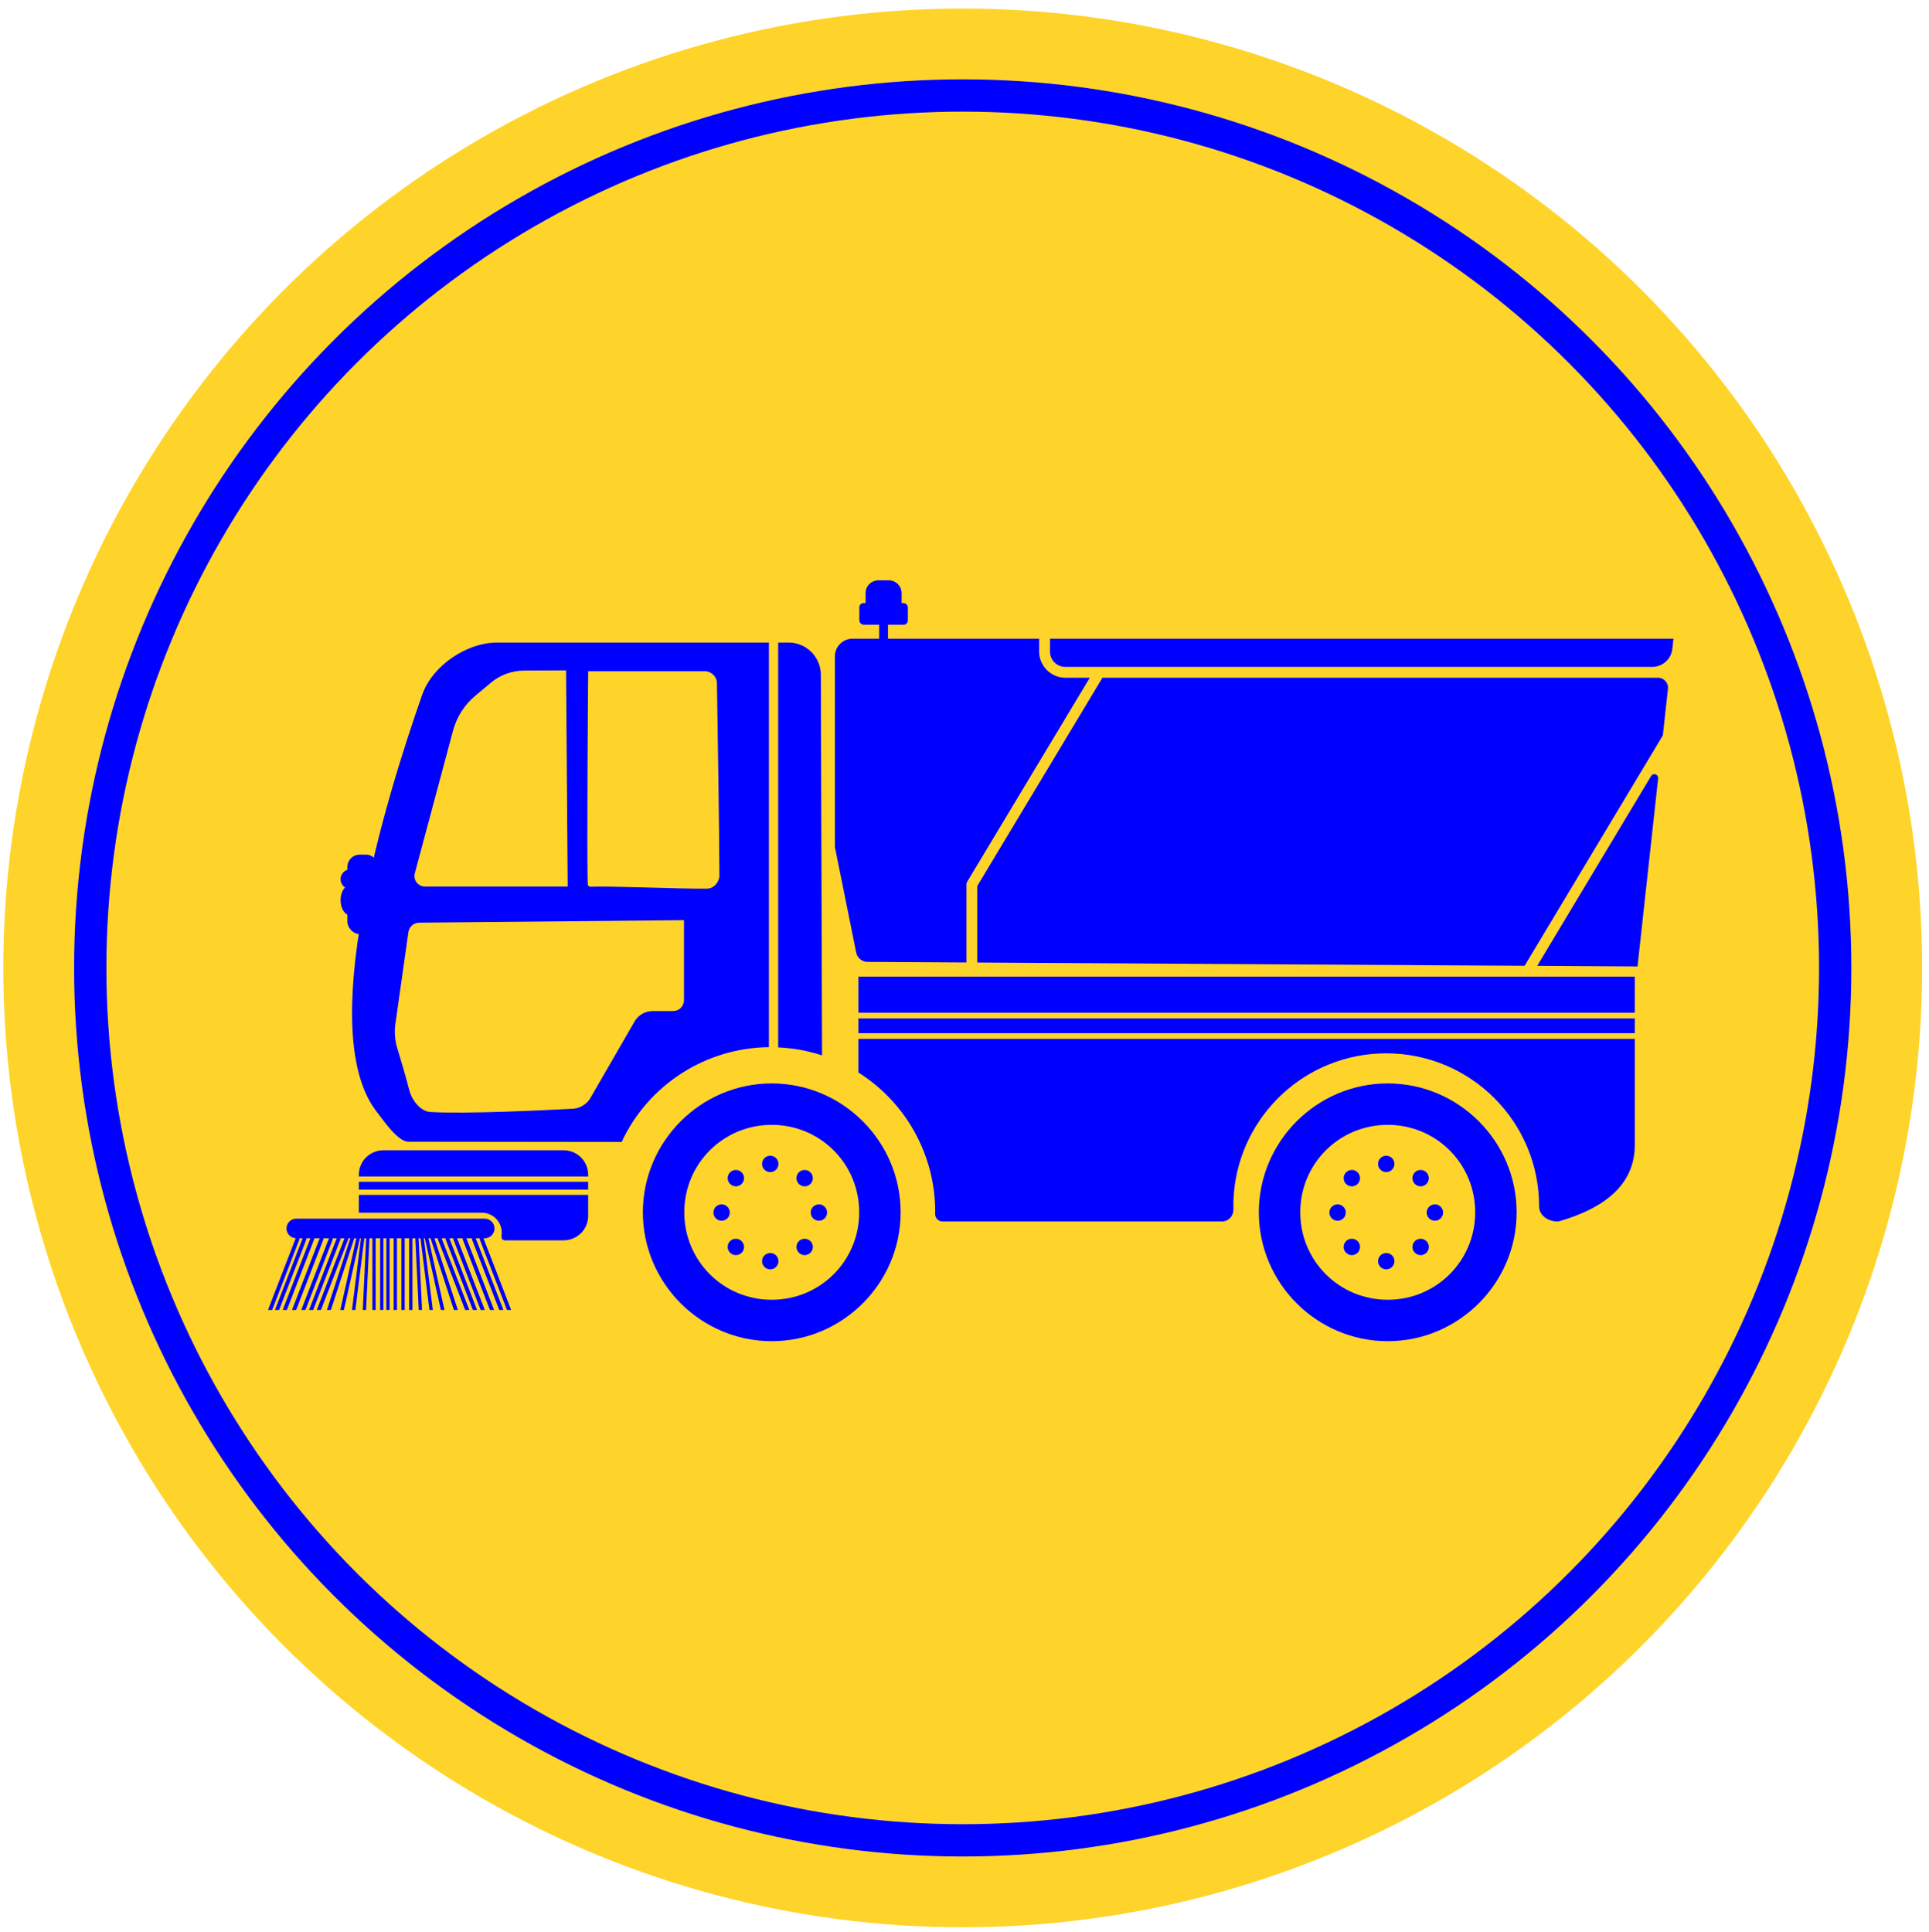
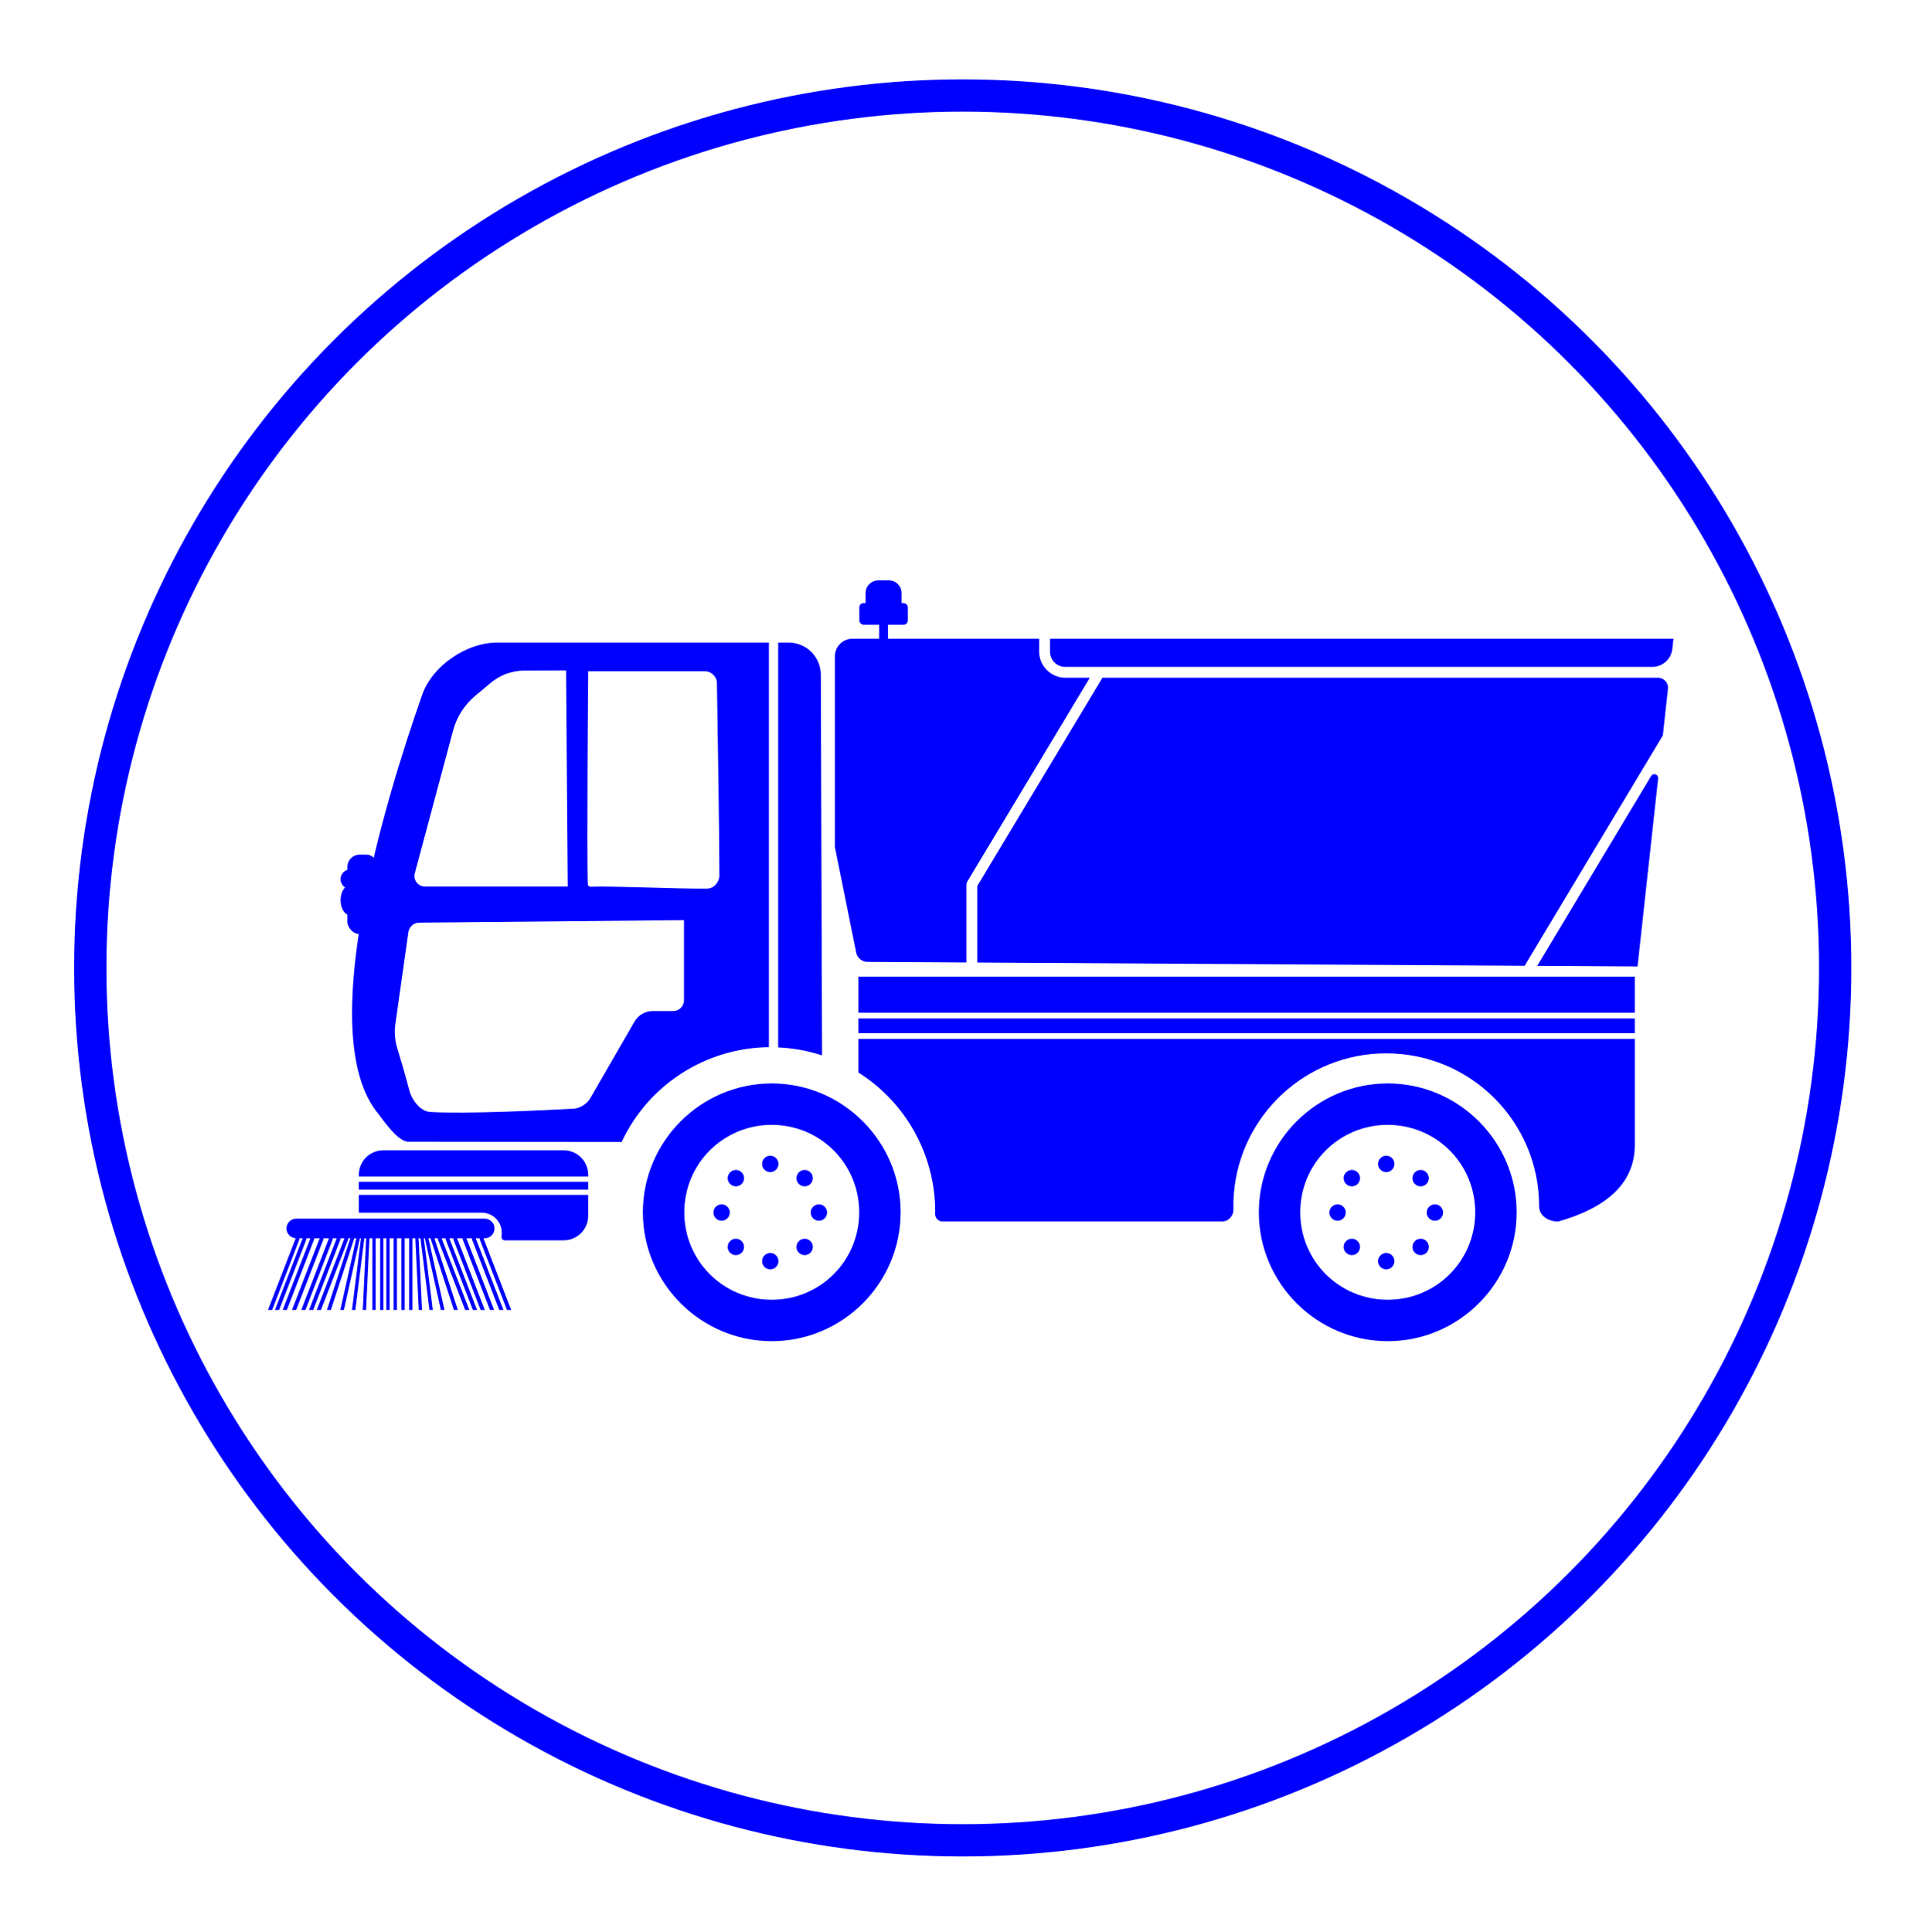
<svg xmlns="http://www.w3.org/2000/svg" xmlns:ns1="http://www.inkscape.org/namespaces/inkscape" xmlns:ns2="http://sodipodi.sourceforge.net/DTD/sodipodi-0.dtd" width="25.03mm" height="25.067mm" viewBox="0 0 25.03 25.067" id="svg1" xml:space="preserve" ns1:version="1.3.2 (091e20e, 2023-11-25, custom)" ns2:docname="LS_template_web.svg.2024_03_28_16_25_30.0.svg">
  <defs id="defs1" />
  <g ns1:groupmode="layer" id="layer2" ns1:label="header" transform="translate(227.466,680.498)">
    <g id="g17" transform="translate(-431.019,-16.123)">
-       <circle style="fill:#ffd42a;stroke:none;stroke-width:0.46;stroke-linecap:round;stroke-linejoin:round;paint-order:markers fill stroke" id="circle7" cx="216.045" cy="-651.815" r="12.449" />
      <g id="g70" transform="matrix(0.038,0,0,0.038,230.121,-664.262)">
        <g id="g52" style="fill:#0000ff" transform="matrix(1.179,0,0,1.179,80.014,-73.65)">
          <path style="color:#000000;fill:#0000ff;stroke-linejoin:round;-inkscape-stroke:none;paint-order:markers fill stroke" d="m -437.359,373.742 c -20.546,0 -37.33,16.784 -37.33,37.33 0,20.546 16.784,37.332 37.33,37.332 20.546,0 37.332,-16.786 37.332,-37.332 0,-20.546 -16.786,-37.33 -37.332,-37.33 z m 0,12 c 14.061,0 25.332,11.269 25.332,25.33 0,14.061 -11.271,25.332 -25.332,25.332 -14.061,0 -25.33,-11.271 -25.33,-25.332 0,-14.061 11.269,-25.33 25.33,-25.33 z" id="path45" />
          <circle style="fill:#0000ff;stroke-width:12;stroke-linejoin:round;paint-order:markers fill stroke" id="circle45" cx="-437.788" cy="397.055" r="2.373" />
          <circle style="fill:#0000ff;stroke-width:12;stroke-linejoin:round;paint-order:markers fill stroke" id="circle46" cx="-437.788" cy="425.232" r="2.373" />
          <circle style="fill:#0000ff;stroke-width:12;stroke-linejoin:round;paint-order:markers fill stroke" id="circle47" cx="411.143" cy="423.7" r="2.373" transform="rotate(90)" />
          <circle style="fill:#0000ff;stroke-width:12;stroke-linejoin:round;paint-order:markers fill stroke" id="circle48" cx="411.143" cy="451.877" r="2.373" transform="rotate(90)" />
          <circle style="fill:#0000ff;stroke-width:12;stroke-linejoin:round;paint-order:markers fill stroke" id="circle49" cx="-18.841" cy="586.197" r="2.373" transform="rotate(45)" />
          <circle style="fill:#0000ff;stroke-width:12;stroke-linejoin:round;paint-order:markers fill stroke" id="circle50" cx="-18.841" cy="614.374" r="2.373" transform="rotate(45)" />
          <circle style="fill:#0000ff;stroke-width:12;stroke-linejoin:round;paint-order:markers fill stroke" id="circle51" cx="600.285" cy="4.752" r="2.373" transform="rotate(135)" />
          <circle style="fill:#0000ff;stroke-width:12;stroke-linejoin:round;paint-order:markers fill stroke" id="circle52" cx="600.285" cy="32.93" r="2.373" transform="rotate(135)" />
        </g>
        <path id="path52" style="fill:#0000ff;fill-opacity:1;stroke:none;stroke-width:1;stroke-linejoin:round;stroke-dasharray:none;stroke-opacity:1;paint-order:markers fill stroke" d="m -406.039,330.536 v 12.304 h 265.1 v -12.304 z m 0,14.262 v 5.033 h 265.1 v -5.033 z m 0,6.991 v 11.48 c 16.319,10.291 26.219,28.232 26.226,47.524 -0.008,0.189 -0.017,0.379 -0.026,0.568 -0.08,1.542 1.038,2.787 2.582,2.787 l 95.272,0 c 2.399,0 4.088,-1.932 3.996,-4.328 -0.019,-0.498 -0.046,-2.851 0.151,-5.24 2.205,-26.801 24.655,-47.864 52.024,-47.864 28.831,-6e-5 52.203,23.372 52.203,52.203 -0.061,2.895 2.711,5.23 6.516,5.23 19.13,-5.417 26.158,-14.967 26.158,-26.158 v -36.202 z" ns2:nodetypes="cccccccccccccccccccsccc" ns1:original-d="m -406.0393,330.53641 v 12.30416 h 265.1001 v -12.30416 z m 0,14.26167 v 5.03328 h 265.1001 v -5.03328 z m 0,6.99078 v 11.48044 c 16.31854,10.29084 26.21911,28.23185 26.22579,47.52423 -0.0464,1.12059 -0.12639,2.23954 -0.23978,3.35535 H -277.643 c -0.21225,-1.73602 -0.33712,-3.48162 -0.37414,-5.23017 -6e-5,-28.83041 23.37158,-52.20227 52.20198,-52.2025 28.83061,-6e-5 52.20256,23.37189 52.2025,52.2025 -0.037,1.74855 -0.35963,-2.83341 -0.37414,5.23017 h 6.89002 c 14.44645,3e-5 26.15761,-11.71113 26.15758,-26.15758 v -36.20244 z" ns1:path-effect="#path-effect71" />
        <path id="path53" style="fill:#0000ff;fill-opacity:1;stroke:none;stroke-width:1;stroke-linejoin:round;stroke-dasharray:none;stroke-opacity:1;paint-order:markers fill stroke" d="m -529.39,216.443 c -10.486,0 -22.109,7.91 -25.586,17.803 -12.638,35.951 -37.133,116.078 -15.126,142.962 1.369,1.673 6.623,9.683 10.37,9.687 l 72.835,0.085 c 9.156,-19.576 28.719,-32.135 50.295,-32.373 V 216.443 Z m 95.952,0 v 138.248 c 5.092,0.24 10.134,1.127 14.982,2.727 l -0.412,-129.986 c -0.019,-6.075 -4.949,-10.99 -11.025,-10.99 z m -72.433,9.507 0.559,73.825 h -48.722 c -2.366,2.3e-4 -4.088,-2.244 -3.476,-4.529 l 13.064,-48.753 c 1.245,-4.648 3.895,-8.798 7.588,-11.884 l 5.331,-4.454 c 3.177,-2.654 7.18,-4.117 11.319,-4.137 z m 7.55,0.28 h 39.796 c 2.269,0 4.138,1.839 4.175,4.107 0.209,12.923 0.836,52.663 0.841,65.612 8.9e-4,2.268 -1.868,4.484 -4.112,4.521 -9.757,0.159 -34.182,-1.003 -39.622,-0.621 -0.605,0.043 -1.177,-0.269 -1.203,-0.863 -0.406,-9.112 0.125,-72.756 0.125,-72.756 z m 32.718,85.011 v 27.333 c 7e-5,2.047 -1.66,3.707 -3.707,3.707 h -7 c -2.546,-3e-5 -4.898,1.358 -6.171,3.563 l -15.214,26.35 c -1.025,1.775 -3.514,3.311 -5.561,3.422 -9.898,0.535 -37.018,1.868 -49.039,1.117 -3.317,-0.207 -6.242,-4.083 -7.092,-7.396 -1.223,-4.77 -3.088,-11.046 -4.263,-14.915 -0.595,-1.961 -0.856,-5.194 -0.568,-7.223 l 4.516,-31.869 c 0.26,-1.838 1.825,-3.209 3.681,-3.227 z" ns2:nodetypes="sssscccsccccscccccccccccssssssccccsscsssscccc" />
        <path id="path55" style="fill:#0000ff;fill-opacity:1;stroke:none;stroke-width:1;stroke-linejoin:round;stroke-dasharray:none;stroke-opacity:1;paint-order:markers fill stroke" d="m -414.06,221.137 v 65.185 l 7.267,35.972 a 3.99,3.99 39.459 0 0 3.887,3.2 l 33.747,0.2 v -26.617 c -1.5e-4,-0.336 0.091,-0.665 0.264,-0.953 l 41.862,-69.668 h -8.329 c -4.937,0 -8.968,-4.03 -8.968,-8.967 v -4.351 l -63.73,0 a 6,6 135 0 0 -6,6 z m 73.431,-6 v 4.351 c 0,2.951 2.317,5.267 5.267,5.267 h 200.375 a 6.911,6.911 138.126 0 0 6.87,-6.158 l 0.379,-3.46 z m 17.912,13.318 -42.742,71.135 v 26.126 l 186.9,1.111 47.205,-78.675 1.74,-15.888 a 3.435,3.435 48.125 0 0 -3.415,-3.809 z m 187.346,33.58 -38.889,64.817 34.262,0.204 7.033,-64.21 a 1.3,1.3 18.607 0 0 -2.407,-0.81 z" ns1:original-d="m -414.06,215.13726 v 71.1848 l 7.9096,39.15213 36.99205,0.21963 v -26.6175 a 1.85019,1.85019 0 0 1 0.26407,-0.95343 l 41.86153,-69.66758 h -8.32869 c -4.93655,0 -8.96845,-4.03035 -8.96845,-8.9669 v -4.35115 z m 73.43118,0 v 4.35115 c 0,2.95075 2.31663,5.26738 5.26738,5.26738 h 206.57033 l 1.05369,-9.61853 z m 17.91208,13.31805 -42.74209,71.13467 v 26.12606 l 186.8997,1.11104 47.20539,-78.67479 2.15749,-19.69698 z m 190.39924,28.4918 -41.94163,69.90529 34.26199,0.20361 z" ns1:path-effect="#path-effect73" />
        <path id="path59" style="fill:#0000ff;stroke-width:3.7;stroke-linejoin:round;paint-order:markers fill stroke" d="m -399.188,195.19 h 3.496 c 2.44,0 4.404,1.964 4.404,4.404 v 5.103 c 0,2.44 -1.964,4.404 -4.404,4.404 h -3.496 c -2.44,0 -4.404,-1.964 -4.404,-4.404 v -5.103 c 0,-2.44 1.964,-4.404 4.404,-4.404 z" />
        <rect style="fill:#0000ff;fill-opacity:1;stroke:none;stroke-width:3.7;stroke-linejoin:round;stroke-dasharray:none;stroke-opacity:1;paint-order:markers fill stroke" id="rect59" width="16.569" height="7.41" x="-405.725" y="202.95" ry="1.468" />
        <rect style="fill:#0000ff;fill-opacity:1;stroke:none;stroke-width:3.7;stroke-linejoin:round;stroke-dasharray:none;stroke-opacity:1;paint-order:markers fill stroke" id="rect60" width="3.006" height="8.669" x="-398.943" y="210.081" ry="0.419" />
        <path id="path60" style="fill:#0000ff;fill-opacity:1;stroke:none;stroke-width:3.7;stroke-linejoin:round;stroke-dasharray:none;stroke-opacity:1;paint-order:markers fill stroke" d="m -568.231,389.82 c -4.648,0 -8.389,3.742 -8.389,8.389 v 0.559 h 78.3 v -0.559 c 0,-4.648 -3.742,-8.389 -8.389,-8.389 z m -8.389,10.766 v 2.657 h 78.3 v -2.657 z m 0,4.474 v 6.069 h 41.933 c 3.803,0 6.864,3.062 6.864,6.864 0,0.35 -0.027,0.694 -0.077,1.03 -0.134,0.881 0.297,1.556 1.191,1.556 h 20 c 4.648,0 8.389,-3.742 8.389,-8.389 v -7.131 z" />
        <path id="path61" style="fill:#0000ff;fill-opacity:1;stroke:none;stroke-width:2.94;stroke-linejoin:round;stroke-dasharray:none;stroke-opacity:1;paint-order:markers fill stroke" d="m -597.977,413.17 c -1.859,0 -3.356,1.497 -3.356,3.356 0,1.788 1.389,3.227 3.149,3.335 l -9.458,24.489 h 1.424 l 9.231,-23.903 c 0.066,-0.17 0.102,-0.365 0.114,-0.565 h 1.057 l -9.449,24.468 h 1.424 l 9.231,-23.903 c 0.066,-0.17 0.102,-0.365 0.114,-0.565 h 1.325 l -9.449,24.468 h 1.424 l 9.231,-23.903 c 0.066,-0.17 0.102,-0.366 0.114,-0.565 h 1.855 l -9.449,24.468 h 1.424 l 9.231,-23.903 c 0.066,-0.17 0.102,-0.366 0.114,-0.565 h 1.855 l -9.45,24.468 h 1.424 l 9.231,-23.903 c 0.066,-0.17 0.102,-0.366 0.114,-0.565 h 1.326 l -9.45,24.468 h 1.424 l 9.231,-23.902 c 0.066,-0.17 0.102,-0.366 0.114,-0.566 h 1.326 l -9.45,24.468 h 1.424 l 9.231,-23.902 c 0.066,-0.17 0.102,-0.366 0.114,-0.566 h 0.683 l -7.983,24.468 h 1.344 l 7.983,-24.468 h 0.707 l -5.469,24.468 h 1.23 l 5.468,-24.468 h 0.348 l -3.063,24.468 h 1.154 l 3.064,-24.468 h 0.635 l -1.169,24.468 h 1.124 l 1.169,-24.468 h 0.988 l -0.002,24.468 h 1.118 l 0.002,-24.468 h 1.528 l -0.002,24.468 h 1.118 l 0.002,-24.468 h 0.998 l -0.002,24.468 h 1.118 l 0.002,-24.468 h 1.383 l 0.002,24.468 h 1.119 l -0.002,-24.468 h 1.527 l 0.002,24.468 h 1.119 l -0.002,-24.468 h 1.527 l 0.002,24.468 h 1.119 l -0.002,-24.468 h 0.988 l 1.169,24.468 h 1.123 l -1.169,-24.468 h 0.635 l 3.064,24.468 h 1.154 l -3.064,-24.468 h 0.348 l 5.468,24.468 h 1.229 l -5.468,-24.468 h 0.706 l 7.983,24.468 h 1.344 l -7.983,-24.468 h 1.126 c 0.012,0.2 0.049,0.396 0.114,0.566 l 9.231,23.902 h 1.424 l -9.449,-24.468 h 1.325 c 0.012,0.2 0.049,0.396 0.114,0.566 l 9.231,23.902 h 1.424 l -9.45,-24.468 h 1.326 c 0.012,0.2 0.049,0.395 0.114,0.565 l 9.231,23.903 h 1.424 l -9.45,-24.468 h 1.855 c 0.012,0.199 0.049,0.395 0.114,0.565 l 9.231,23.903 h 1.424 l -9.45,-24.468 h 1.855 c 0.012,0.199 0.049,0.395 0.114,0.565 l 9.231,23.903 h 1.424 l -9.449,-24.468 h 1.325 c 0.012,0.199 0.049,0.395 0.115,0.565 l 9.231,23.903 h 1.424 l -9.449,-24.468 h 0.402 c 1.859,0 3.356,-1.497 3.356,-3.356 0,-1.859 -1.497,-3.356 -3.356,-3.356 z" />
        <g id="g69" style="fill:#0000ff" transform="matrix(1.179,0,0,1.179,290.35,-73.65)">
          <path style="color:#000000;fill:#0000ff;stroke-linejoin:round;-inkscape-stroke:none;paint-order:markers fill stroke" d="m -437.359,373.742 c -20.546,0 -37.33,16.784 -37.33,37.33 0,20.546 16.784,37.332 37.33,37.332 20.546,0 37.332,-16.786 37.332,-37.332 0,-20.546 -16.786,-37.33 -37.332,-37.33 z m 0,12 c 14.061,0 25.332,11.269 25.332,25.33 0,14.061 -11.271,25.332 -25.332,25.332 -14.061,0 -25.33,-11.271 -25.33,-25.332 0,-14.061 11.269,-25.33 25.33,-25.33 z" id="path62" />
          <circle style="fill:#0000ff;stroke-width:12;stroke-linejoin:round;paint-order:markers fill stroke" id="circle62" cx="-437.788" cy="397.055" r="2.373" />
          <circle style="fill:#0000ff;stroke-width:12;stroke-linejoin:round;paint-order:markers fill stroke" id="circle63" cx="-437.788" cy="425.232" r="2.373" />
          <circle style="fill:#0000ff;stroke-width:12;stroke-linejoin:round;paint-order:markers fill stroke" id="circle64" cx="411.143" cy="423.7" r="2.373" transform="rotate(90)" />
          <circle style="fill:#0000ff;stroke-width:12;stroke-linejoin:round;paint-order:markers fill stroke" id="circle65" cx="411.143" cy="451.877" r="2.373" transform="rotate(90)" />
          <circle style="fill:#0000ff;stroke-width:12;stroke-linejoin:round;paint-order:markers fill stroke" id="circle66" cx="-18.841" cy="586.197" r="2.373" transform="rotate(45)" />
          <circle style="fill:#0000ff;stroke-width:12;stroke-linejoin:round;paint-order:markers fill stroke" id="circle67" cx="-18.841" cy="614.374" r="2.373" transform="rotate(45)" />
          <circle style="fill:#0000ff;stroke-width:12;stroke-linejoin:round;paint-order:markers fill stroke" id="circle68" cx="600.285" cy="4.752" r="2.373" transform="rotate(135)" />
          <circle style="fill:#0000ff;stroke-width:12;stroke-linejoin:round;paint-order:markers fill stroke" id="circle69" cx="600.285" cy="32.93" r="2.373" transform="rotate(135)" />
        </g>
        <rect style="fill:#0000ff;fill-opacity:1;stroke:none;stroke-width:3.7;stroke-linejoin:round;stroke-dasharray:none;stroke-opacity:1;paint-order:markers fill stroke" id="rect69" width="10.626" height="27.125" x="-580.536" y="288.87" ry="4.195" />
        <circle style="fill:#0000ff;fill-opacity:1;stroke:none;stroke-width:3.7;stroke-linejoin:round;stroke-dasharray:none;stroke-opacity:1;paint-order:markers fill stroke" id="circle70" cx="-579.507" cy="297.259" r="3.356" />
        <ellipse style="fill:#0000ff;fill-opacity:1;stroke:none;stroke-width:4.599;stroke-linejoin:round;stroke-dasharray:none;stroke-opacity:1;paint-order:markers fill stroke" id="ellipse70" cx="-579.507" cy="304.426" rx="3.356" ry="5.185" />
      </g>
      <circle style="fill:none;stroke:#0000ff;stroke-width:0.419;stroke-linecap:round;stroke-linejoin:round;stroke-opacity:1;paint-order:markers fill stroke" id="circle73" cx="216.045" cy="-651.815" r="11.321" />
    </g>
  </g>
</svg>